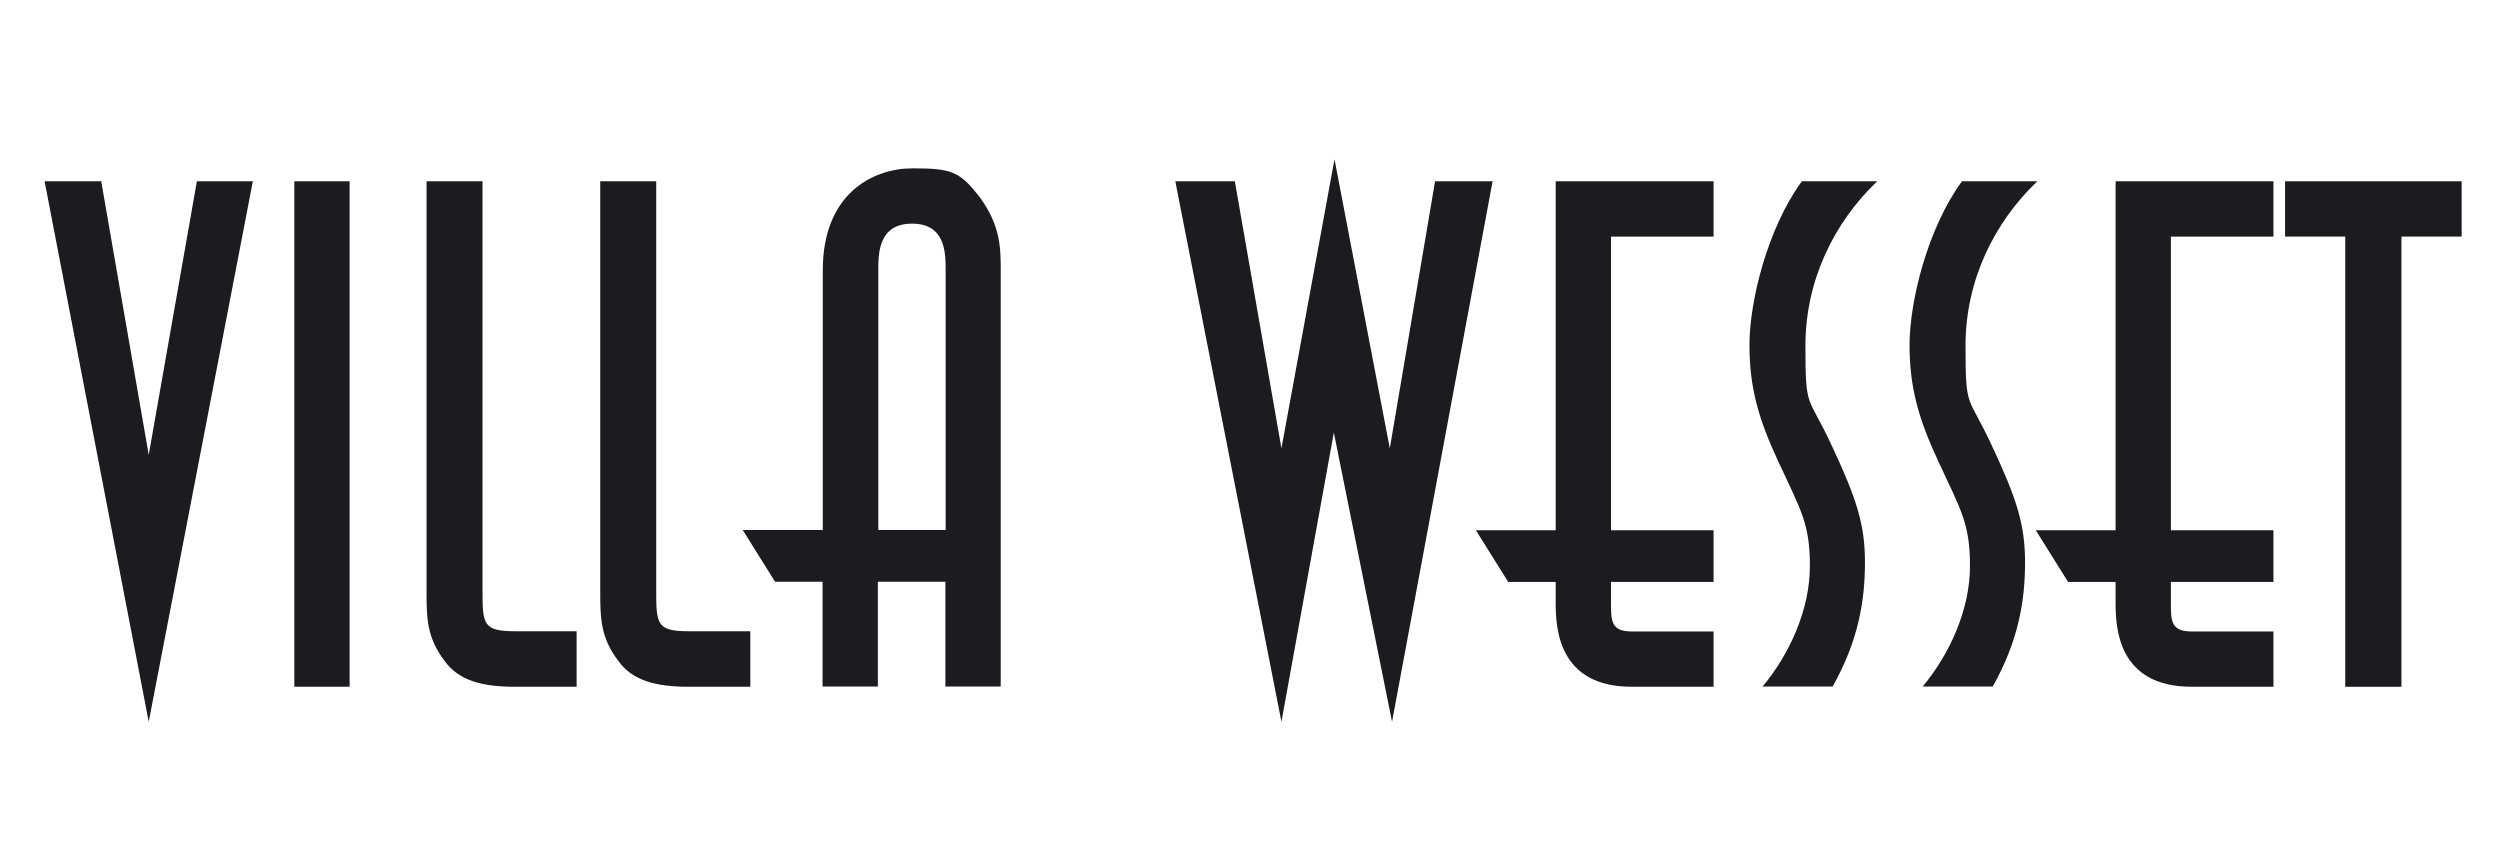
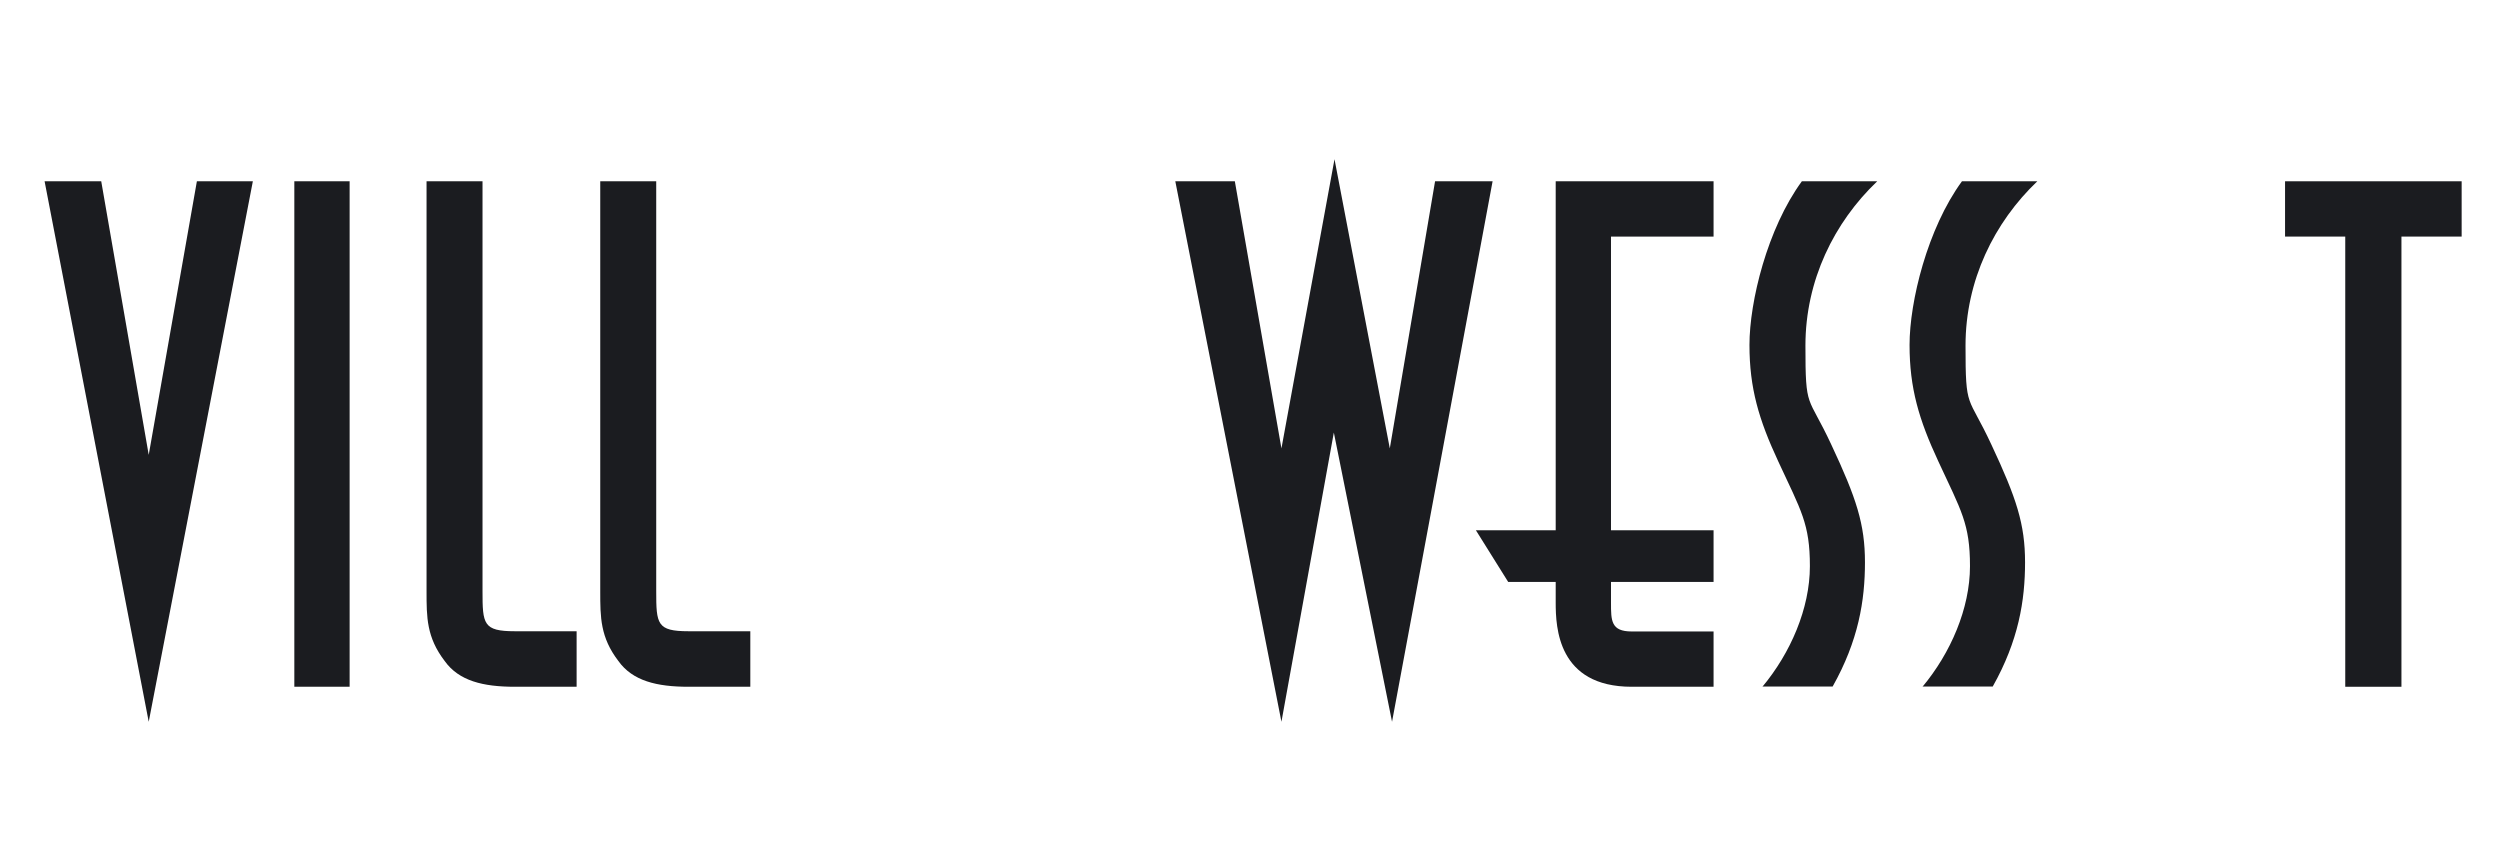
<svg xmlns="http://www.w3.org/2000/svg" version="1.1" viewBox="0 0 1121.2 382.9">
  <defs>
    <style>
      .cls-1 {
        fill: #1b1c20;
      }
    </style>
  </defs>
  <g>
    <g id="logo">
      <path class="cls-1" d="M66.7,323.7L20,81.3h25.4l21.3,122.7,21.6-122.7h25.1l-46.7,242.4h0Z" />
      <path class="cls-1" d="M132,81.3h24.8v226.7h-24.8s0-226.7,0-226.7Z" />
      <path class="cls-1" d="M258.6,308h-27.7c-14.2,0-25.1-2.6-31.5-11.6-8.1-10.6-8.1-19.6-8.1-31.2V81.3h25.1v183.8c0,14.8.3,18,14.5,18h27.7v24.8h0Z" />
      <path class="cls-1" d="M336.5,308h-27.7c-14.2,0-25.1-2.6-31.5-11.6-8.1-10.6-8.1-19.6-8.1-31.2V81.3h25.1v183.8c0,14.8.3,18,14.5,18h27.7v24.8h0Z" />
-       <path class="cls-1" d="M369,237.8v-116.6c0-34.4,22.5-45.7,40.2-45.7s21.3,1.3,30.6,13.5c9,12.6,9,22.5,9,32.2v186.7h-24.8v-47h-30.3v47h-24.8v-47h-21.3l-14.5-23.2h35.7ZM424.1,237.8v-116.6c0-7.7,0-20.9-15.1-20.9s-15.1,13.5-15.1,20.9v116.5h30.3Z" />
      <path class="cls-1" d="M624.3,323.7l-26.1-129.7-23.5,129.7-47.6-242.4h26.7l20.9,119.8,23.8-129.7,24.8,129.7,20.3-119.8h25.8l-45.1,242.4Z" />
      <path class="cls-1" d="M697.7,237.8V81.3h70.8v24.8h-46v131.7h46v23.2h-46v9.3c0,8.1,0,12.9,9.3,12.9h36.7v24.8h-36.7c-33.2,0-34.1-26.7-34.1-37.7v-9.3h-21.3l-14.5-23.2h35.7Z" />
      <path class="cls-1" d="M790.4,308c12.6-15.1,21.3-35.1,21.3-54.1s-3.9-24.8-14.2-47c-8.7-18.7-12.9-32.8-12.9-52.2s8-52.2,23.5-73.4h33.8c-19.3,18.4-32.2,44.4-32.2,73.7s1,21.6,11.6,44.4c11.3,24.1,15.1,35.7,15.1,52.8s-2.9,35.1-14.5,55.7h-31.6Z" />
      <path class="cls-1" d="M862.2,308c12.6-15.1,21.3-35.1,21.3-54.1s-3.9-24.8-14.2-47c-8.7-18.7-12.9-32.8-12.9-52.2s8-52.2,23.5-73.4h33.8c-19.3,18.4-32.2,44.4-32.2,73.7s1,21.6,11.6,44.4c11.3,24.1,15.1,35.7,15.1,52.8s-2.9,35.1-14.5,55.7h-31.6Z" />
-       <path class="cls-1" d="M948.8,237.8V81.3h70.8v24.8h-46v131.7h46v23.2h-46v9.3c0,8.1,0,12.9,9.3,12.9h36.7v24.8h-36.7c-33.2,0-34.1-26.7-34.1-37.7v-9.3h-21.3l-14.5-23.2h35.7Z" />
      <path class="cls-1" d="M1051.8,308V106.1h-27v-24.8h79.2v24.8h-27v201.9h-25.1Z" />
    </g>
  </g>
</svg>